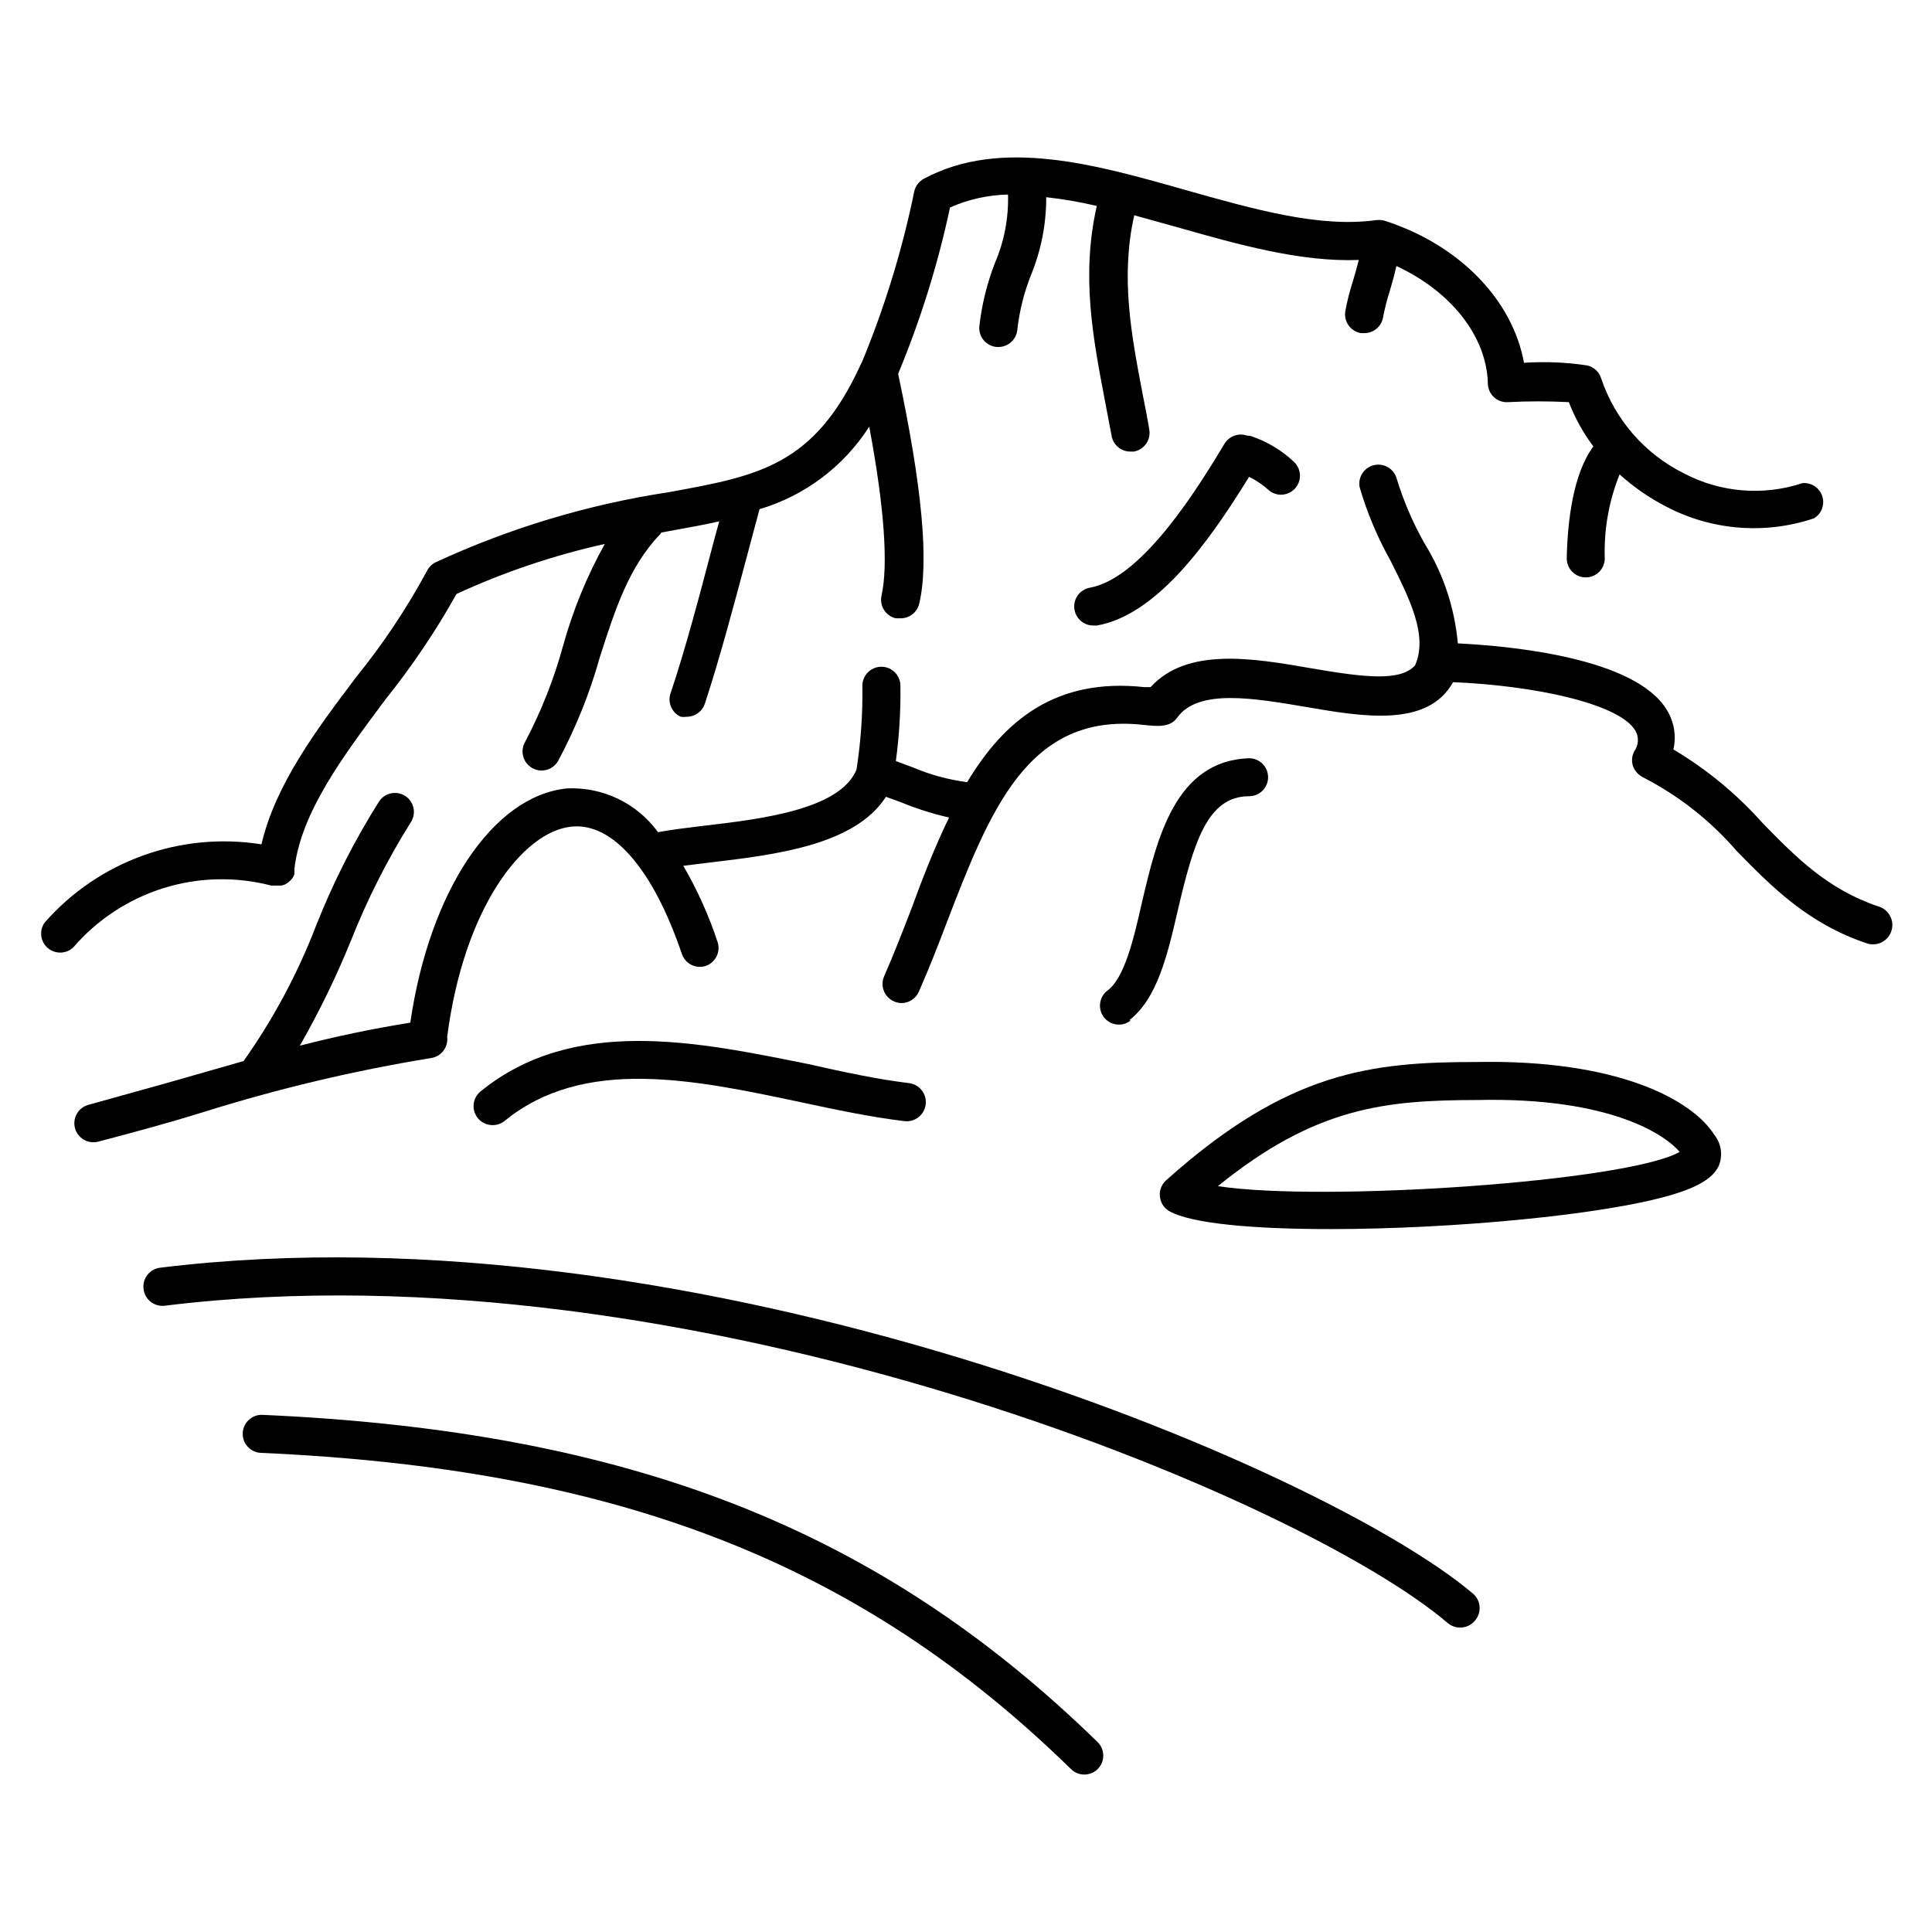
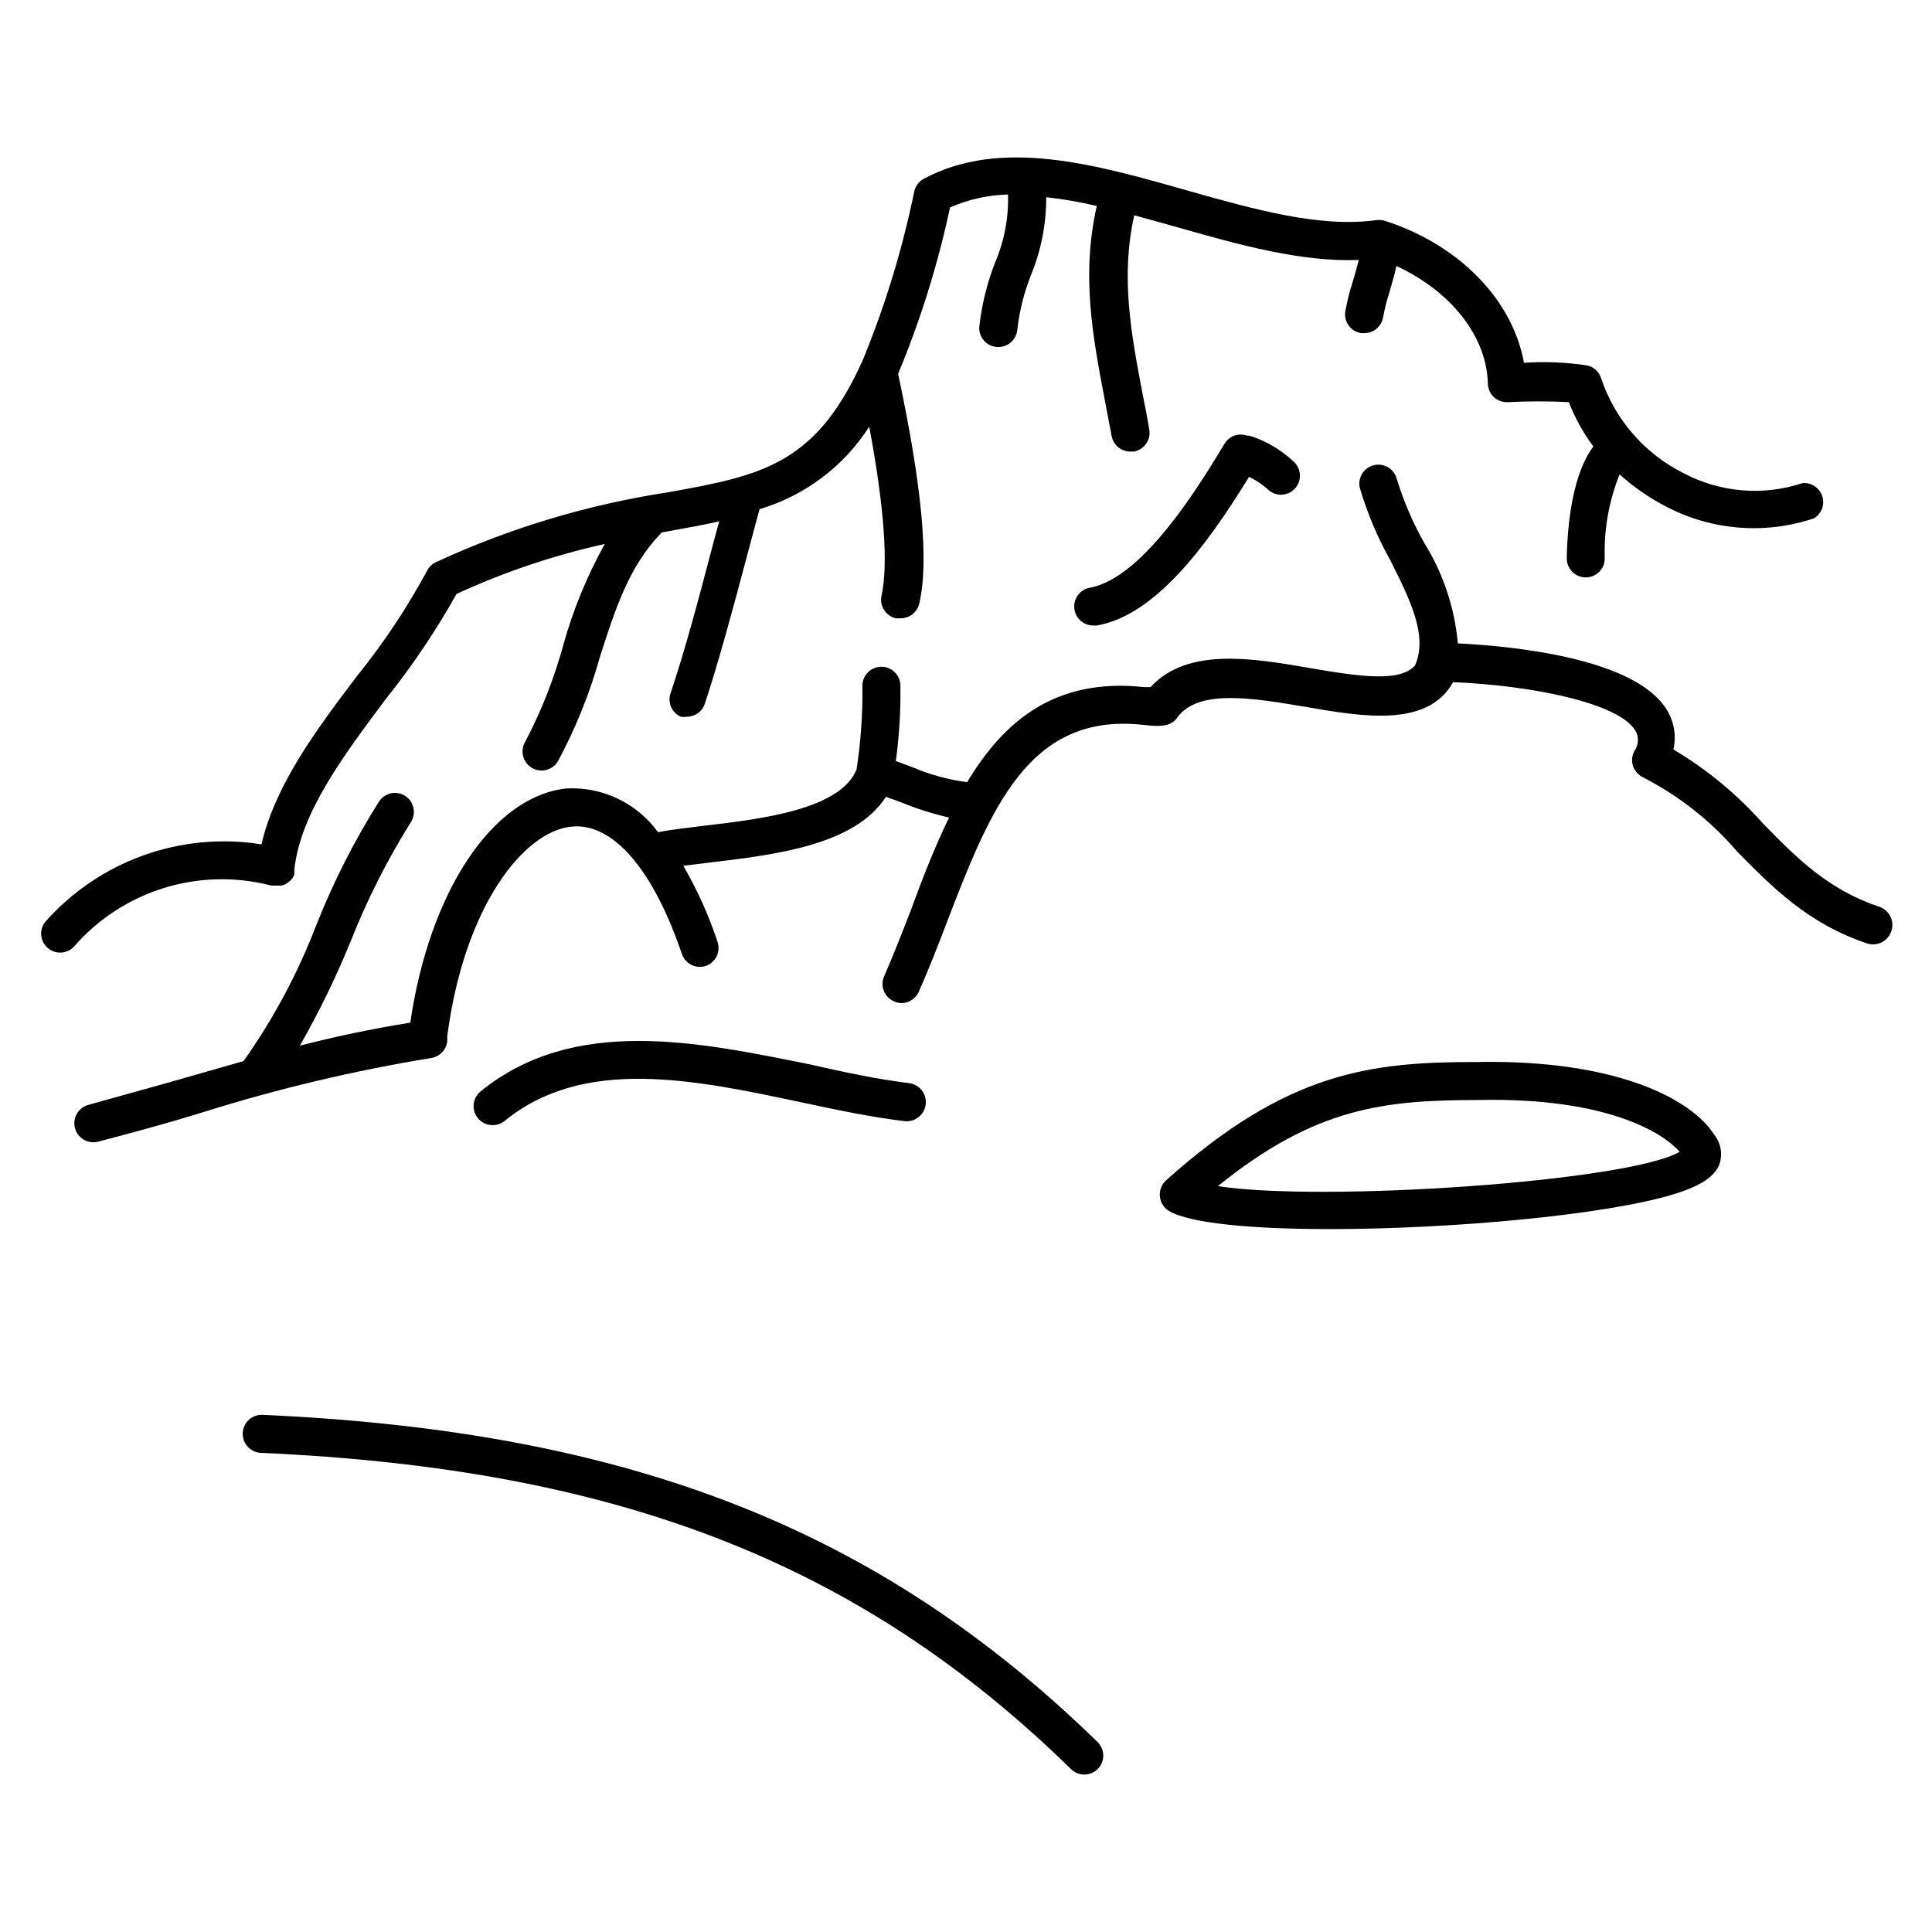
<svg xmlns="http://www.w3.org/2000/svg" fill="#000000" width="800px" height="800px" version="1.1" viewBox="144 144 512 512">
  <g>
    <path d="m215.91 378.69h0.504c0.148 0.027 0.305 0.027 0.453 0h1.711l0.855-0.25 0.754-0.453 0.805-0.656 0.504-0.605h0.008c0.195-0.32 0.367-0.656 0.504-1.008 0.008-0.117 0.008-0.234 0-0.352v-0.453c0.027-0.168 0.027-0.34 0-0.504 1.664-15.113 13.098-30.23 24.133-45.039v-0.004c7.043-8.781 13.348-18.133 18.84-27.961 12.59-5.801 25.766-10.246 39.297-13.25-4.731 8.5-8.438 17.531-11.031 26.902-2.422 8.855-5.801 17.422-10.078 25.543-0.676 1.156-0.863 2.535-0.523 3.828 0.34 1.297 1.18 2.402 2.34 3.074 1.152 0.68 2.531 0.867 3.824 0.527 1.297-0.34 2.402-1.184 3.078-2.34 4.695-8.75 8.414-17.992 11.082-27.559 3.93-12.293 7.656-23.93 15.973-32.547 0.117-0.137 0.219-0.289 0.301-0.453l4.082-0.754c3.981-0.707 7.707-1.41 11.285-2.215-0.707 2.519-1.41 5.039-2.168 8.012-3.074 11.738-6.953 26.348-10.68 37.383v-0.004c-0.953 2.504 0.219 5.312 2.668 6.398 0.52 0.07 1.047 0.07 1.562 0 2.168 0.004 4.094-1.375 4.785-3.426 3.777-11.387 7.707-26.148 10.883-38.039 1.359-5.039 2.57-9.723 3.629-13.551 12-3.562 22.316-11.324 29.07-21.867 4.031 21.512 5.039 36.625 3.273 44.688-0.316 1.312-0.094 2.695 0.617 3.84 0.707 1.145 1.848 1.957 3.16 2.258h1.16c2.387 0.062 4.488-1.555 5.039-3.879 2.621-11.133 0.754-31.086-5.594-60.91 5.926-14.242 10.531-29 13.754-44.086 4.848-2.141 10.07-3.305 15.367-3.426 0.18 6.191-0.992 12.344-3.426 18.039-2.133 5.449-3.539 11.16-4.184 16.977-0.094 1.34 0.344 2.66 1.223 3.672s2.129 1.629 3.465 1.719h0.352c2.633 0.008 4.828-2.012 5.039-4.633 0.562-4.961 1.785-9.824 3.629-14.461 2.68-6.539 4.051-13.539 4.027-20.605 4.512 0.5 8.988 1.273 13.402 2.316-4.18 18.488-1.059 34.762 2.215 51.941 0.555 2.973 1.16 5.996 1.715 9.02 0.445 2.426 2.574 4.172 5.039 4.133h0.855c1.316-0.234 2.488-0.98 3.254-2.078 0.762-1.094 1.062-2.449 0.828-3.766-0.504-3.074-1.109-6.144-1.715-9.168-3.074-16.07-5.945-31.234-2.266-47.609l11.438 3.176c16.121 4.586 32.746 9.27 48.062 8.664-0.453 1.863-1.008 3.777-1.562 5.644v-0.004c-0.848 2.621-1.523 5.297-2.016 8.008-0.422 2.742 1.445 5.305 4.184 5.746h0.805c2.496 0.031 4.641-1.77 5.039-4.234 0.43-2.281 1-4.539 1.711-6.75 0.656-2.215 1.309-4.535 1.812-6.801 14.359 6.648 23.93 18.539 24.234 31.137 0.02 1.379 0.602 2.688 1.613 3.625 1.012 0.926 2.359 1.398 3.727 1.312 5.371-0.277 10.754-0.277 16.125 0 1.613 4.191 3.801 8.141 6.496 11.738-5.289 7.106-6.852 19.496-7.055 29.676l0.004-0.004c0 1.336 0.531 2.617 1.477 3.562 0.941 0.945 2.223 1.477 3.562 1.477 1.336 0 2.617-0.531 3.562-1.477 0.941-0.945 1.473-2.227 1.473-3.562-0.25-7.613 1.09-15.199 3.93-22.266 3.715 3.356 7.848 6.215 12.293 8.512 12.105 6.363 26.289 7.492 39.246 3.125 2.004-1.219 2.898-3.656 2.164-5.879-0.73-2.227-2.902-3.652-5.234-3.441-10.379 3.434-21.707 2.508-31.387-2.57-10.379-5.148-18.281-14.211-21.969-25.191-0.527-1.715-1.93-3.019-3.676-3.426-5.551-0.84-11.176-1.078-16.777-0.703-2.973-16.477-16.879-31.137-36.727-37.586-0.633-0.211-1.301-0.297-1.965-0.25h-0.301c-15.113 2.168-32.797-2.922-50.383-7.859-24.234-6.902-49.273-14.008-69.676-3.074h-0.004c-1.277 0.691-2.199 1.906-2.519 3.324-3.18 15.523-7.836 30.707-13.902 45.344-0.184 0.285-0.336 0.59-0.453 0.906-12.242 26.449-26.855 29.172-50.836 33.504-21.309 3.25-42.051 9.492-61.617 18.539-1.035 0.496-1.871 1.332-2.367 2.367-5.336 9.875-11.578 19.238-18.641 27.965-10.629 14.055-21.512 28.617-25.191 44.438v-0.004c-21.43-3.418-43.113 4.398-57.434 20.707-1.535 2.133-1.172 5.086 0.832 6.785 2 1.699 4.973 1.574 6.828-0.285 6.344-7.332 14.613-12.742 23.871-15.621 9.262-2.875 19.141-3.102 28.523-0.652z" />
    <path d="m474.46 259.44c-2.207-0.762-4.644 0.094-5.894 2.062-6.449 10.68-21.512 35.668-35.719 38.238v0.004c-1.328 0.23-2.508 0.984-3.273 2.094-0.766 1.105-1.059 2.477-0.809 3.801 0.445 2.422 2.574 4.168 5.039 4.129h0.906c15.469-2.769 28.969-20.957 40.305-39.398 1.832 0.883 3.527 2.019 5.039 3.375 0.914 0.859 2.121 1.344 3.375 1.363 2.09 0.016 3.969-1.262 4.731-3.207 0.758-1.945 0.242-4.156-1.305-5.562-3.234-3.035-7.082-5.336-11.285-6.75-0.359-0.113-0.734-0.164-1.109-0.148z" />
    <path d="m641.83 384.23c-13.504-4.535-21.867-13.047-30.684-22.066-6.84-7.699-14.824-14.293-23.68-19.551 0.82-3.566 0.203-7.309-1.711-10.426-8.262-13.855-41.16-16.977-55.418-17.684-0.84-9.461-3.894-18.594-8.918-26.652-3.043-5.414-5.492-11.141-7.305-17.082-0.754-2.598-3.426-4.141-6.051-3.488-2.629 0.648-4.273 3.258-3.727 5.91 1.969 6.715 4.691 13.188 8.113 19.293 5.039 10.078 10.078 19.902 6.551 27.859-3.93 4.332-13.504 3.176-27.809 0.707-15.113-2.621-32.598-5.594-42.27 5.039h-1.715c-23.375-2.519-37.031 8.766-46.906 25.191-4.961-0.648-9.809-1.969-14.41-3.93l-4.484-1.664c0.906-6.676 1.312-13.414 1.211-20.152-0.113-2.781-2.457-4.949-5.238-4.836-2.785 0.109-4.949 2.457-4.84 5.238 0.102 7.371-0.422 14.734-1.559 22.016-4.332 10.578-25.191 13.098-40.305 14.863-4.637 0.555-8.766 1.059-12.293 1.715-5.59-7.699-14.684-12.059-24.184-11.59-19.648 2.016-36.426 27.355-41.465 62.07-10.078 1.613-19.852 3.68-29.27 6.098 5.133-8.977 9.66-18.281 13.551-27.863 4.309-10.891 9.602-21.359 15.82-31.285 0.746-1.113 1.016-2.481 0.75-3.793-0.266-1.316-1.043-2.473-2.16-3.211-2.312-1.516-5.414-0.887-6.953 1.41-6.57 10.406-12.152 21.406-16.676 32.852-4.891 12.746-11.355 24.828-19.246 35.969l-13.551 3.879c-8.867 2.57-18.035 5.039-27.508 7.707v0.004c-2.699 0.695-4.324 3.445-3.629 6.144 0.695 2.699 3.445 4.324 6.144 3.629 9.621-2.519 18.895-5.039 27.809-7.809h0.004c19.785-6.223 39.988-11.02 60.457-14.359 2.688-0.414 4.562-2.891 4.231-5.594 4.434-34.41 20.152-54.41 32.898-55.723 10.883-1.16 21.613 11.133 29.27 33.656h0.004c0.844 2.637 3.656 4.098 6.297 3.277 1.27-0.426 2.32-1.34 2.918-2.543 0.594-1.199 0.688-2.586 0.258-3.856-2.316-7.016-5.356-13.77-9.07-20.152l6.902-0.855c17.332-2.066 38.492-4.535 46.805-17.434l3.879 1.41c4.16 1.719 8.457 3.086 12.848 4.082-3.777 7.758-7.055 16.121-10.078 24.434-2.266 5.844-4.637 11.941-7.152 17.684-1.09 2.547 0.082 5.492 2.617 6.602 0.633 0.297 1.32 0.453 2.016 0.453 1.992-0.016 3.789-1.199 4.586-3.023 2.621-5.945 5.039-12.09 7.305-18.086 11.637-30.23 21.664-55.82 51.891-52.648 4.133 0.453 7.457 0.805 9.371-2.016 5.594-7.559 20.152-5.039 33.957-2.719 15.113 2.621 32.344 5.543 39.047-6.551 20.809 0.855 43.934 5.492 48.316 12.848v-0.004c0.996 1.73 0.875 3.883-0.305 5.492-0.645 1.23-0.754 2.668-0.301 3.981 0.488 1.277 1.441 2.324 2.672 2.922 9.434 4.852 17.852 11.469 24.785 19.5 9.27 9.473 18.895 19.297 34.66 24.535h0.004c2.711 0.805 5.566-0.738 6.371-3.453 0.809-2.711-0.738-5.566-3.449-6.371z" />
-     <path d="m443.28 414.36c7.356-5.691 10.078-17.078 12.848-29.121 4.231-18.086 7.859-30.23 18.895-30.23l-0.004 0.004c1.336 0 2.617-0.531 3.562-1.477s1.477-2.227 1.477-3.562-0.531-2.617-1.477-3.562c-0.945-0.941-2.227-1.473-3.562-1.473-19.598 0.656-24.434 21.41-28.363 38.09-2.266 10.078-4.684 20.152-9.168 23.477l-0.004-0.004c-2.207 1.688-2.637 4.844-0.957 7.055 0.82 1.066 2.031 1.766 3.363 1.934 1.336 0.172 2.684-0.199 3.742-1.027z" />
    <path d="m277.67 441.11c21.008-17.23 50.383-10.984 78.441-5.039 9.621 2.066 18.742 3.981 27.559 5.039h0.004c2.781 0.332 5.309-1.652 5.641-4.434 0.336-2.781-1.648-5.309-4.434-5.644-8.363-1.008-17.281-2.922-26.652-5.039-29.117-5.84-62.168-12.945-86.957 7.309-2.078 1.77-2.371 4.875-0.652 7.004 0.949 1.168 2.371 1.852 3.879 1.863 1.148 0.02 2.266-0.355 3.172-1.059z" />
    <path d="m535.37 425.44c-27.809 0-50.027 2.367-82.371 31.387-1.191 1.086-1.793 2.68-1.613 4.281 0.16 1.625 1.102 3.07 2.519 3.879 5.894 3.324 22.57 4.734 42.57 4.734 32.043 0 72.547-3.68 90.688-9.117 6.902-2.066 10.68-4.383 12.242-7.457v0.004c1.227-2.769 0.82-5.988-1.059-8.363-5.996-9.523-25.996-20.055-62.977-19.348zm-68.617 32.898c25.945-21.008 44.387-22.773 68.77-22.824 35.668-0.805 50.027 9.473 53.605 13.754-13.957 7.91-94.617 13.352-122.38 9.07z" />
    <path d="m213.59 518.95c-2.785-0.125-5.141 2.027-5.266 4.809-0.125 2.785 2.027 5.141 4.812 5.266 94.664 4.18 158.85 29.223 214.67 83.785 1.965 1.953 5.141 1.953 7.106 0 1.953-1.965 1.953-5.141 0-7.106-57.941-56.527-124.09-82.422-221.32-86.754z" />
-     <path d="m186.48 479.95c-1.352 0.148-2.582 0.84-3.418 1.91-0.836 1.074-1.199 2.438-1.016 3.781 0.164 1.332 0.852 2.543 1.91 3.367 1.059 0.82 2.402 1.188 3.731 1.016 139.11-17.129 301.38 51.039 340.02 84.137 0.918 0.762 2.078 1.176 3.273 1.16 1.473 0 2.871-0.645 3.828-1.762 0.934-1.027 1.402-2.391 1.301-3.773-0.105-1.383-0.777-2.66-1.852-3.535-39.652-33.551-205.81-103.73-347.78-86.301z" />
+     <path d="m186.48 479.95z" />
  </g>
</svg>